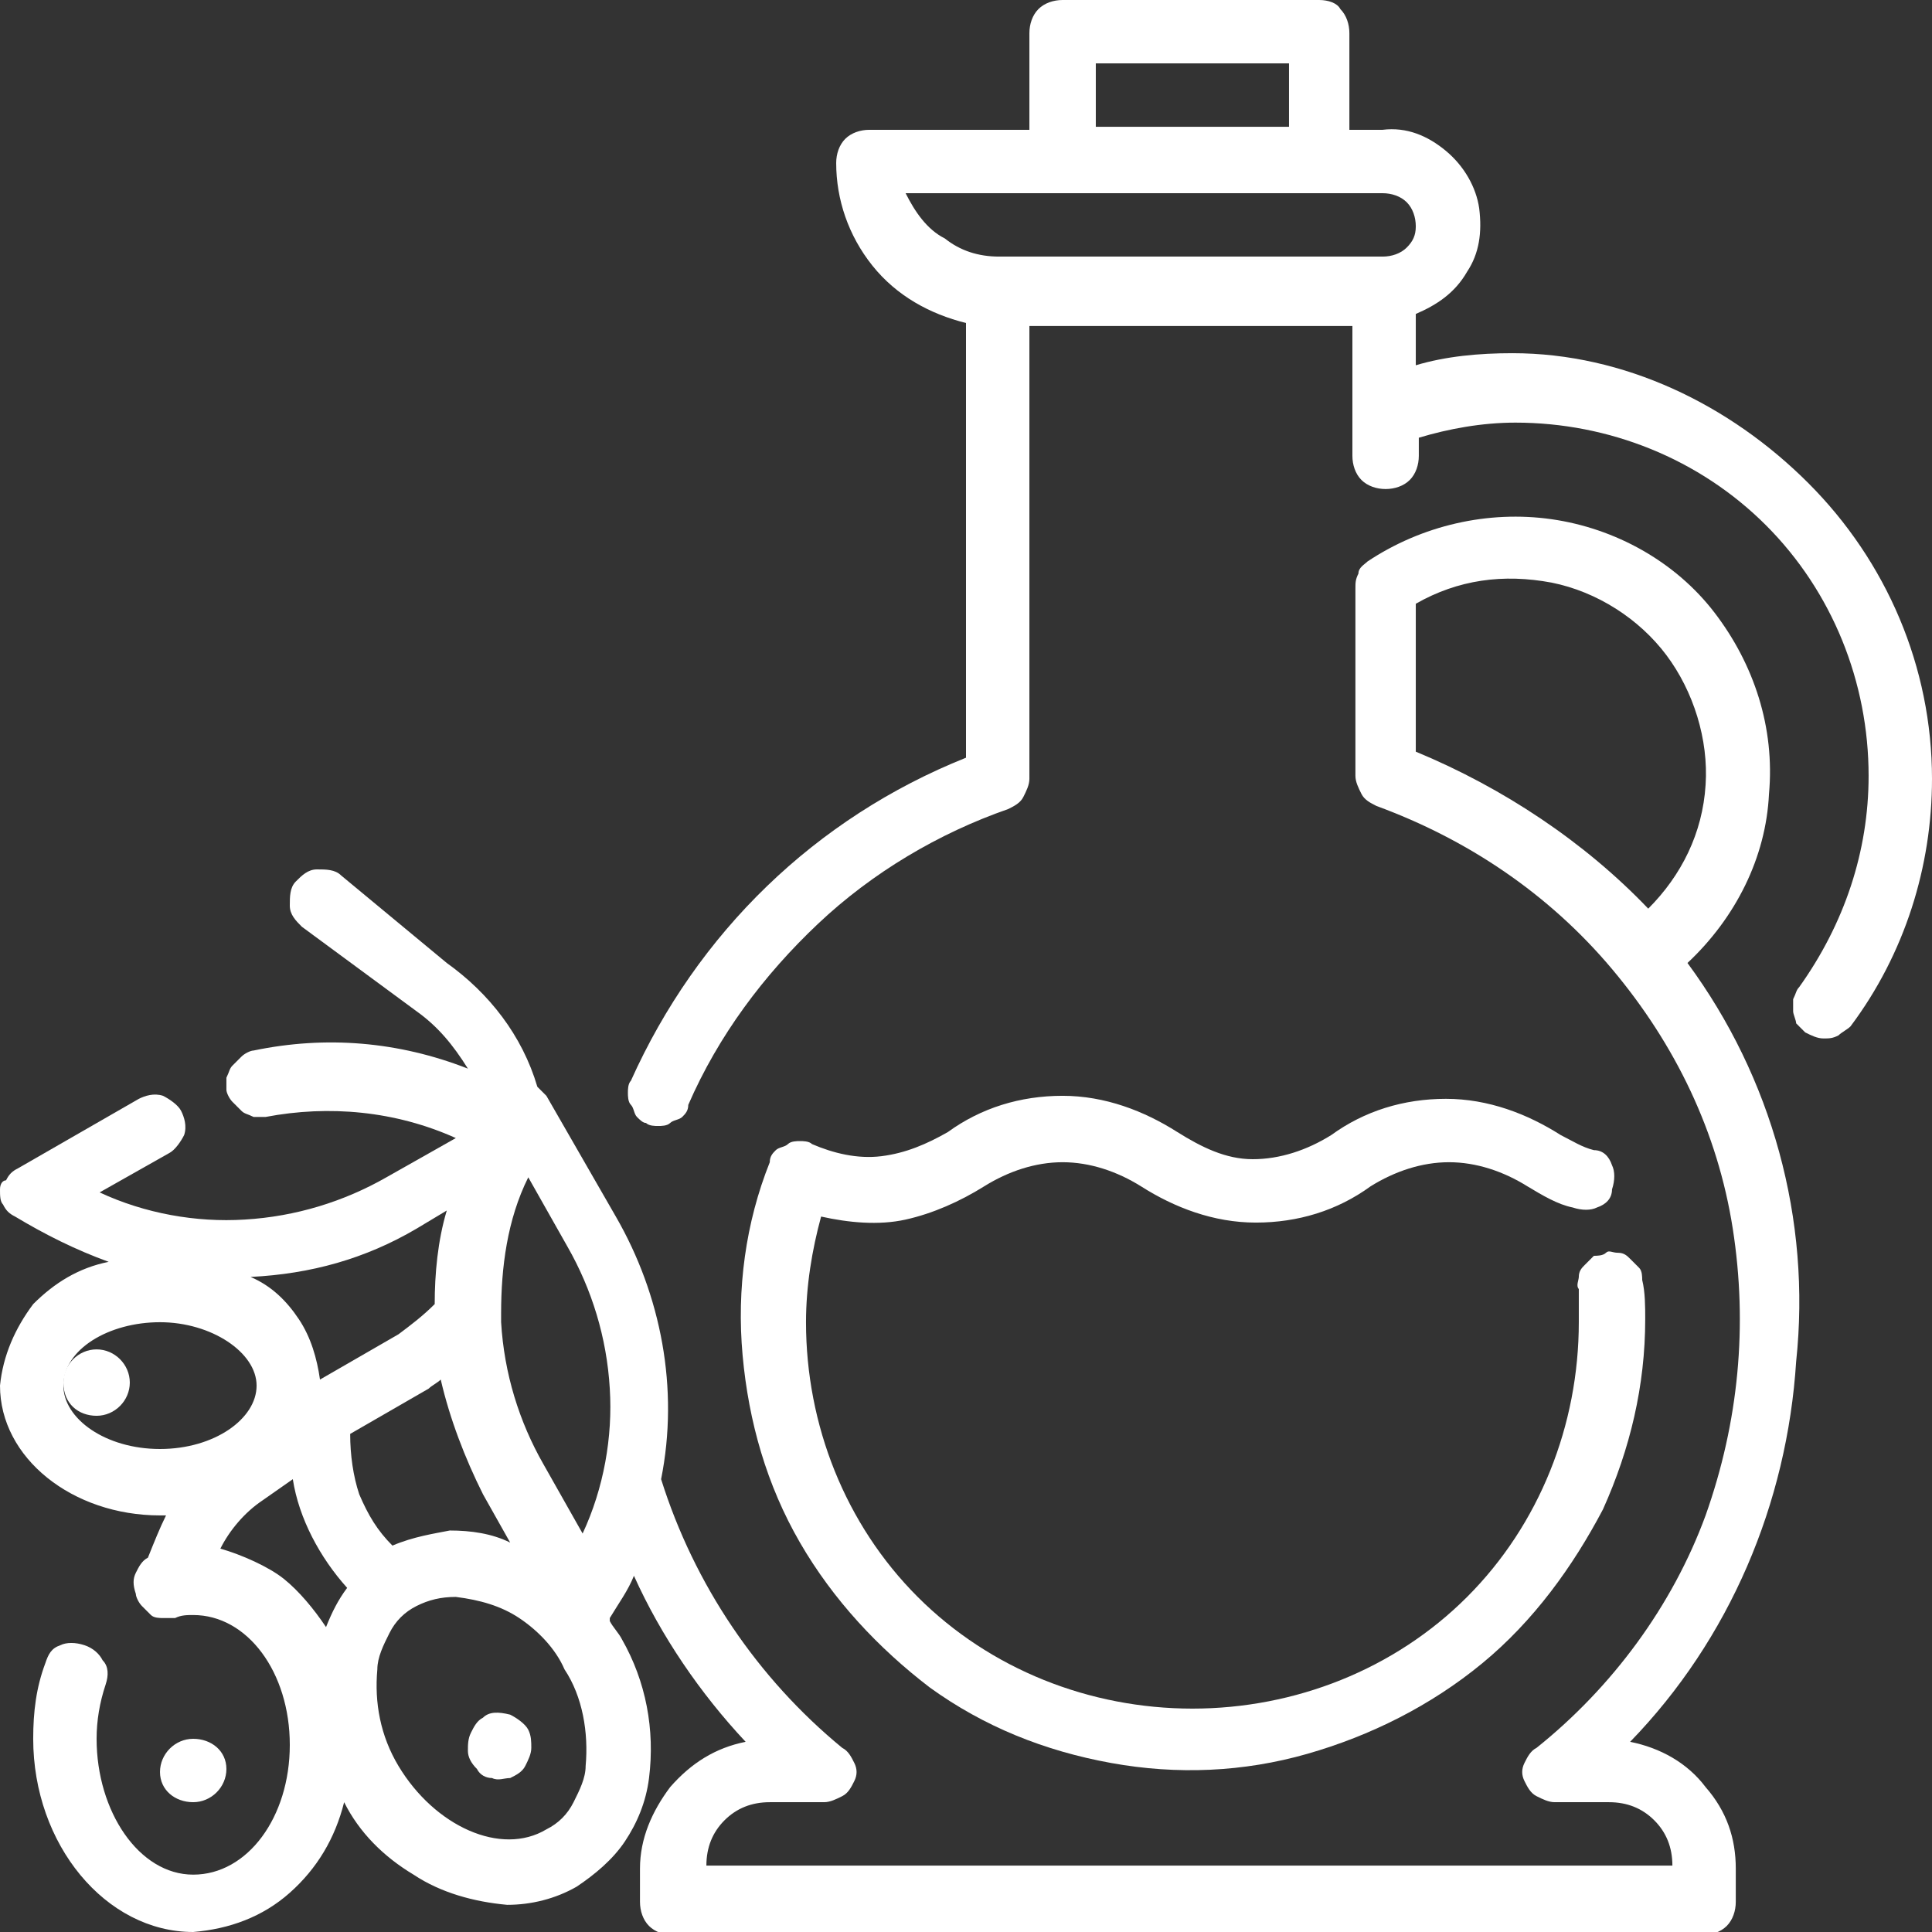
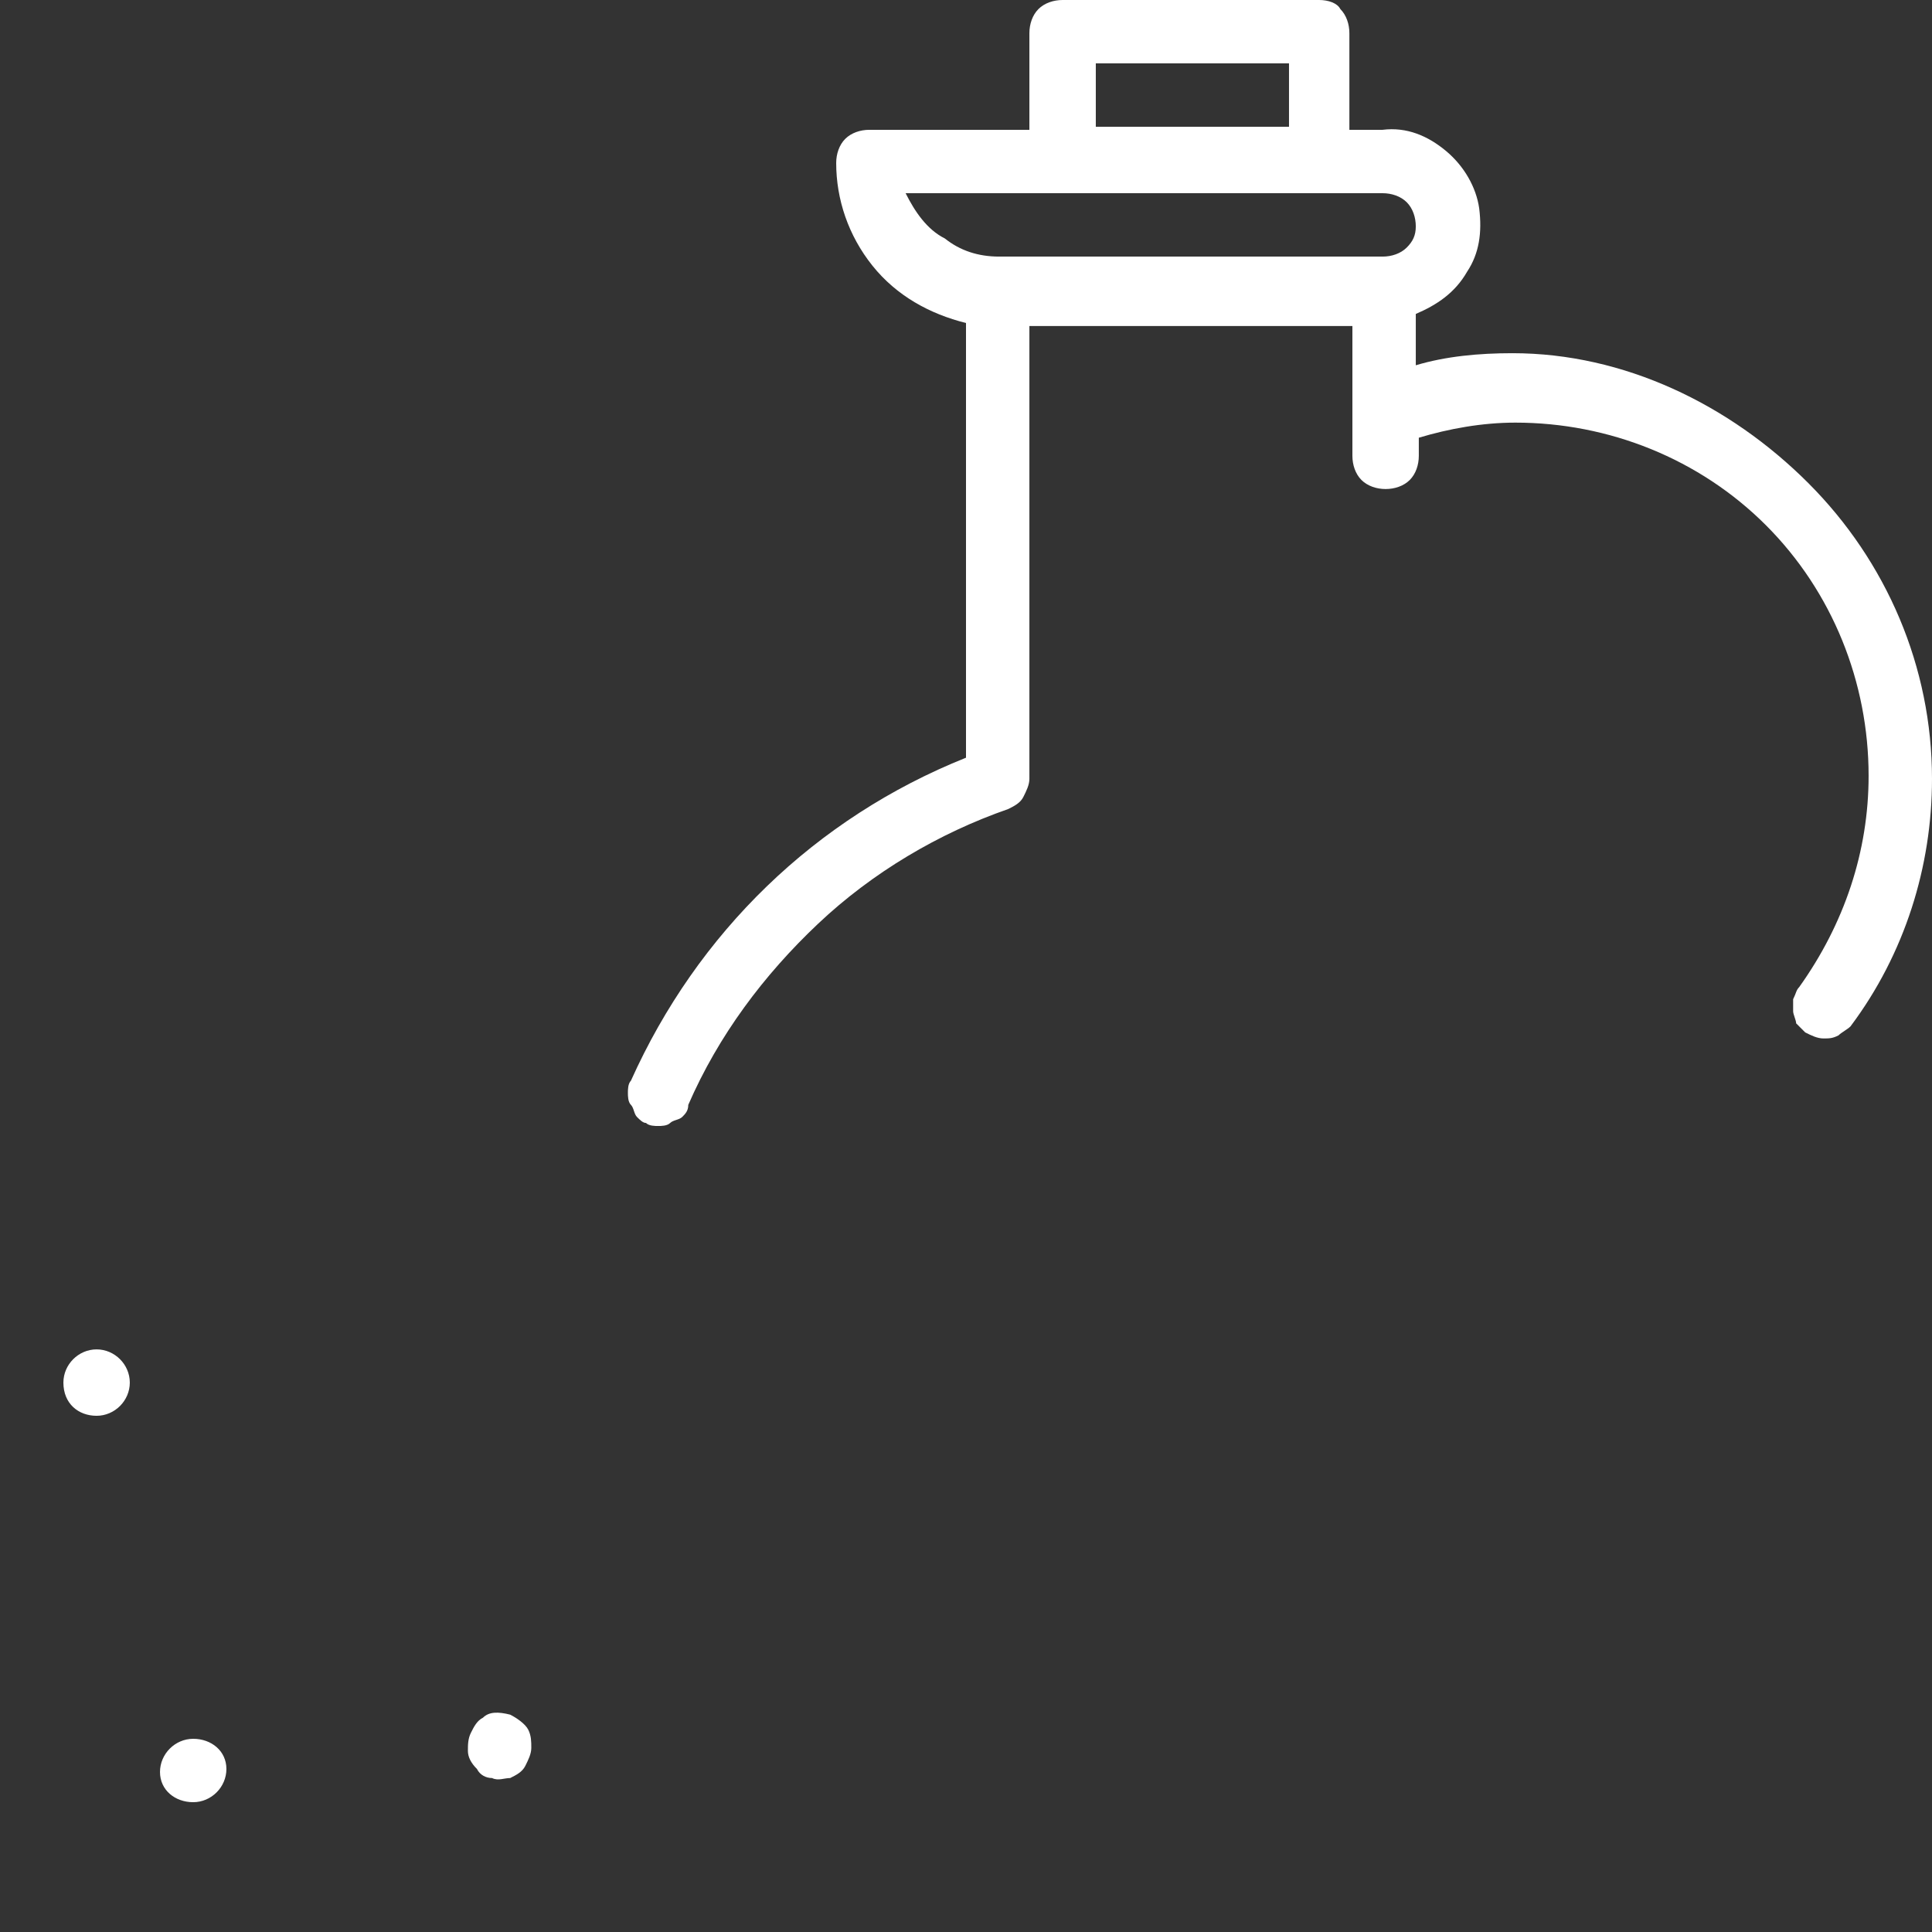
<svg xmlns="http://www.w3.org/2000/svg" version="1.1" id="Capa_1" x="0px" y="0px" viewBox="0 0 64 64" style="enable-background:new 0 0 64 64;" xml:space="preserve">
  <rect x="0" y="0" width="64" height="64" fill="#333333" stroke="none" />
  <style type="text/css"> .st0{fill:#FFFFFF;} </style>
-   <path class="st0" d="M32.6,39.3c0.8-0.5,1.7-0.8,2.6-0.8s1.8,0.3,2.6,0.8c1.1,0.7,2.4,1.2,3.8,1.2s2.7-0.4,3.8-1.2 c0.8-0.5,1.7-0.8,2.6-0.8c0.9,0,1.8,0.3,2.6,0.8c0.5,0.3,1,0.6,1.5,0.7c0.3,0.1,0.6,0.1,0.8,0c0.3-0.1,0.5-0.3,0.5-0.6 c0.1-0.3,0.1-0.6,0-0.8c-0.1-0.3-0.3-0.5-0.6-0.5c-0.4-0.1-0.7-0.3-1.1-0.5c-1.1-0.7-2.4-1.2-3.8-1.2s-2.7,0.4-3.8,1.2 c-0.8,0.5-1.7,0.8-2.6,0.8S39.8,38,39,37.5c-1.1-0.7-2.4-1.2-3.8-1.2s-2.7,0.4-3.8,1.2c-0.7,0.4-1.4,0.7-2.2,0.8 c-0.8,0.1-1.6-0.1-2.3-0.4c-0.1-0.1-0.3-0.1-0.4-0.1c-0.1,0-0.3,0-0.4,0.1c-0.1,0.1-0.3,0.1-0.4,0.2c-0.1,0.1-0.2,0.2-0.2,0.4 c-0.8,2-1.1,4.2-0.9,6.4c0.2,2.2,0.8,4.3,1.9,6.2c1.1,1.9,2.6,3.5,4.3,4.8c1.8,1.3,3.8,2.1,6,2.5c2.2,0.4,4.4,0.3,6.5-0.3 c2.1-0.6,4.1-1.6,5.8-3c1.7-1.4,3-3.2,4-5.1c0.9-2,1.4-4.1,1.4-6.3c0-0.4,0-0.9-0.1-1.3c0-0.1,0-0.3-0.1-0.4 c-0.1-0.1-0.2-0.2-0.3-0.3c-0.1-0.1-0.2-0.2-0.4-0.2s-0.3-0.1-0.4,0s-0.3,0.1-0.4,0.1c-0.1,0.1-0.2,0.2-0.3,0.3 c-0.1,0.1-0.2,0.2-0.2,0.4c0,0.1-0.1,0.3,0,0.4c0,0.4,0,0.7,0,1.1c0,3.4-1.3,6.7-3.7,9.1c-2.4,2.4-5.7,3.7-9.1,3.7 c-3.4,0-6.7-1.3-9.1-3.7c-2.4-2.4-3.7-5.7-3.7-9.1c0-1.2,0.2-2.4,0.5-3.5c0.9,0.2,1.9,0.3,2.8,0.1C30.9,40.2,31.8,39.8,32.6,39.3 L32.6,39.3z" />
  <path class="st0" d="M3.2,46.9c0.6,0,1.1-0.5,1.1-1.1c0-0.6-0.5-1.1-1.1-1.1s-1.1,0.5-1.1,1.1C2.1,46.5,2.6,46.9,3.2,46.9z" />
  <path class="st0" d="M16,56.9c-0.2,0.1-0.3,0.3-0.4,0.5c-0.1,0.2-0.1,0.4-0.1,0.6c0,0.2,0.1,0.4,0.3,0.6c0.1,0.2,0.3,0.3,0.5,0.3 c0.2,0.1,0.4,0,0.6,0c0.2-0.1,0.4-0.2,0.5-0.4c0.1-0.2,0.2-0.4,0.2-0.6c0-0.2,0-0.4-0.1-0.6c-0.1-0.2-0.4-0.4-0.6-0.5 C16.5,56.7,16.2,56.7,16,56.9z" />
  <path class="st0" d="M6.4,59.7c0.6,0,1.1-0.5,1.1-1.1S7,57.6,6.4,57.6s-1.1,0.5-1.1,1.1S5.8,59.7,6.4,59.7z" />
-   <path class="st0" d="M55.9,31.9c1.6-1.5,2.6-3.5,2.7-5.6c0.2-2.2-0.5-4.3-1.8-6c-1.3-1.7-3.3-2.8-5.4-3.1c-2.1-0.3-4.3,0.2-6.1,1.4 c-0.1,0.1-0.3,0.2-0.3,0.4c-0.1,0.2-0.1,0.3-0.1,0.5v6.2c0,0.2,0.1,0.4,0.2,0.6c0.1,0.2,0.3,0.3,0.5,0.4c3,1.1,5.7,2.9,7.8,5.4 c2.1,2.5,3.5,5.4,4,8.6c0.5,3.2,0.2,6.4-0.9,9.5c-1.1,3-3.1,5.7-5.6,7.7c-0.2,0.1-0.3,0.3-0.4,0.5c-0.1,0.2-0.1,0.4,0,0.6 c0.1,0.2,0.2,0.4,0.4,0.5c0.2,0.1,0.4,0.2,0.6,0.2h1.8c0.6,0,1.1,0.2,1.5,0.6c0.4,0.4,0.6,0.9,0.6,1.5h-32c0-0.6,0.2-1.1,0.6-1.5 c0.4-0.4,0.9-0.6,1.5-0.6h1.8c0.2,0,0.4-0.1,0.6-0.2c0.2-0.1,0.3-0.3,0.4-0.5c0.1-0.2,0.1-0.4,0-0.6c-0.1-0.2-0.2-0.4-0.4-0.5 c-2.8-2.3-4.9-5.4-6-8.9c0.6-3,0-6.1-1.5-8.7l-2.3-4c-0.1-0.1-0.2-0.2-0.3-0.3c-0.5-1.7-1.6-3.1-3-4.1L11.3,29 c-0.2-0.2-0.5-0.2-0.8-0.2c-0.3,0-0.5,0.2-0.7,0.4S9.6,29.7,9.6,30c0,0.3,0.2,0.5,0.4,0.7l3.8,2.8c0.7,0.5,1.2,1.1,1.7,1.9 c-2.3-0.9-4.7-1.1-7.1-0.6c-0.1,0-0.3,0.1-0.4,0.2c-0.1,0.1-0.2,0.2-0.3,0.3c-0.1,0.1-0.1,0.2-0.2,0.4c0,0.1,0,0.3,0,0.4 s0.1,0.3,0.2,0.4c0.1,0.1,0.2,0.2,0.3,0.3c0.1,0.1,0.2,0.1,0.4,0.2c0.1,0,0.3,0,0.4,0c2.1-0.4,4.3-0.2,6.3,0.7l-2.3,1.3 c-1.4,0.8-3,1.3-4.7,1.4c-1.6,0.1-3.3-0.2-4.8-0.9l2.3-1.3c0.2-0.1,0.4-0.4,0.5-0.6c0.1-0.3,0-0.6-0.1-0.8c-0.1-0.2-0.4-0.4-0.6-0.5 c-0.3-0.1-0.6,0-0.8,0.1l-4,2.3c-0.2,0.1-0.3,0.2-0.4,0.4C0.1,39.1,0,39.2,0,39.4s0,0.4,0.1,0.5c0.1,0.2,0.2,0.3,0.4,0.4 c1,0.6,2,1.1,3.1,1.5c-1,0.2-1.8,0.7-2.5,1.4C0.5,44,0.1,44.9,0,45.9c0,2.4,2.4,4.3,5.3,4.3c0.1,0,0.1,0,0.2,0 c-0.2,0.4-0.4,0.9-0.6,1.4c-0.2,0.1-0.3,0.3-0.4,0.5c-0.1,0.2-0.1,0.4,0,0.7c0,0.1,0.1,0.3,0.2,0.4c0.1,0.1,0.2,0.2,0.3,0.3 c0.1,0.1,0.3,0.1,0.4,0.1c0.1,0,0.3,0,0.4,0c0.2-0.1,0.4-0.1,0.6-0.1c1.8,0,3.2,1.9,3.2,4.3c0,2.4-1.4,4.3-3.2,4.3S3.2,60,3.2,57.6 c0-0.6,0.1-1.2,0.3-1.8c0.1-0.3,0.1-0.6-0.1-0.8c-0.1-0.2-0.3-0.4-0.6-0.5c-0.3-0.1-0.6-0.1-0.8,0c-0.3,0.1-0.4,0.3-0.5,0.6 c-0.3,0.8-0.4,1.6-0.4,2.5c0,3.5,2.4,6.4,5.3,6.4c1.2-0.1,2.3-0.5,3.2-1.3c0.9-0.8,1.5-1.8,1.8-3c0.5,1,1.3,1.8,2.3,2.4 c0.9,0.6,2,0.9,3.1,1c0.8,0,1.6-0.2,2.3-0.6c0.6-0.4,1.2-0.9,1.6-1.5c0.4-0.6,0.7-1.3,0.8-2.1c0.2-1.6-0.1-3.2-0.9-4.6 c-0.1-0.2-0.3-0.4-0.4-0.6c0,0,0,0,0-0.1c0.3-0.5,0.6-0.9,0.8-1.4c0.9,2,2.2,3.9,3.7,5.5c-1,0.2-1.8,0.7-2.5,1.5 c-0.6,0.8-1,1.7-1,2.7v1.1c0,0.3,0.1,0.6,0.3,0.8c0.2,0.2,0.5,0.3,0.8,0.3h34.1c0.3,0,0.6-0.1,0.8-0.3s0.3-0.5,0.3-0.8v-1.1 c0-1-0.3-1.9-1-2.7c-0.6-0.8-1.5-1.3-2.5-1.5c3.3-3.4,5.2-7.9,5.5-12.6C60,40.4,58.7,35.7,55.9,31.9L55.9,31.9z M46.9,24.9v-4.9 c1.4-0.8,2.9-1,4.5-0.7c1.5,0.3,2.9,1.2,3.8,2.4c0.9,1.2,1.4,2.8,1.3,4.3c-0.1,1.6-0.8,3-1.9,4.1C52.5,27.9,49.8,26.1,46.9,24.9 L46.9,24.9z M18.8,41.3c0.8,1.4,1.3,3,1.4,4.7c0.1,1.6-0.2,3.3-0.9,4.8L18,48.5c-0.8-1.4-1.3-3-1.4-4.7c0-0.1,0-0.2,0-0.3 c0-1.5,0.2-3.1,0.9-4.5L18.8,41.3z M13,51.2c-0.5-0.5-0.8-1-1.1-1.7c-0.2-0.6-0.3-1.3-0.3-2l2.6-1.5c0.1-0.1,0.3-0.2,0.4-0.3 c0.3,1.3,0.8,2.6,1.4,3.8l0.9,1.6c-0.6-0.3-1.3-0.4-2-0.4C14.4,50.8,13.7,50.9,13,51.2L13,51.2z M13.8,40.7l1-0.6 c-0.3,1-0.4,2.1-0.4,3.1c-0.4,0.4-0.8,0.7-1.2,1l-2.6,1.5c-0.1-0.7-0.3-1.4-0.7-2c-0.4-0.6-0.9-1.1-1.6-1.4 C10.3,42.2,12.1,41.7,13.8,40.7L13.8,40.7z M2.1,45.9c0-1.2,1.5-2.1,3.2-2.1s3.2,1,3.2,2.1C8.5,47,7.1,48,5.3,48S2.1,47,2.1,45.9z M7.3,51.3c0.3-0.6,0.8-1.2,1.4-1.6l1-0.7c0.2,1.3,0.9,2.6,1.8,3.6c-0.3,0.4-0.5,0.8-0.7,1.3c-0.4-0.6-0.9-1.2-1.4-1.6 S8,51.5,7.3,51.3L7.3,51.3z M19.4,58.5c0,0.4-0.2,0.8-0.4,1.2c-0.2,0.4-0.5,0.7-0.9,0.9c-1.5,0.9-3.7-0.1-4.9-2.1 c-0.6-1-0.8-2.1-0.7-3.2c0-0.4,0.2-0.8,0.4-1.2c0.2-0.4,0.5-0.7,0.9-0.9c0.4-0.2,0.8-0.3,1.3-0.3c0.8,0.1,1.5,0.3,2.1,0.7 c0.6,0.4,1.2,1,1.5,1.7C19.3,56.2,19.5,57.4,19.4,58.5L19.4,58.5z" />
  <path class="st0" d="M50.1,11.7c-1.1,0-2.2,0.1-3.2,0.4v-1.7c0.7-0.3,1.3-0.7,1.7-1.4C49,8.4,49.1,7.7,49,6.9 c-0.1-0.7-0.5-1.4-1.1-1.9c-0.6-0.5-1.3-0.8-2.1-0.7h-1.1V1.1c0-0.3-0.1-0.6-0.3-0.8C44.3,0.1,44,0,43.7,0h-8.5 c-0.3,0-0.6,0.1-0.8,0.3c-0.2,0.2-0.3,0.5-0.3,0.8v3.2h-5.3c-0.3,0-0.6,0.1-0.8,0.3c-0.2,0.2-0.3,0.5-0.3,0.8c0,1.2,0.4,2.4,1.2,3.4 c0.8,1,1.9,1.6,3.1,1.9v14.4c-5,2-8.9,5.8-11.1,10.7c-0.1,0.1-0.1,0.3-0.1,0.4c0,0.1,0,0.3,0.1,0.4s0.1,0.3,0.2,0.4 c0.1,0.1,0.2,0.2,0.3,0.2c0.1,0.1,0.3,0.1,0.4,0.1c0.1,0,0.3,0,0.4-0.1c0.1-0.1,0.3-0.1,0.4-0.2c0.1-0.1,0.2-0.2,0.2-0.4 c1-2.3,2.5-4.3,4.3-6c1.8-1.7,4-3,6.3-3.8c0.2-0.1,0.4-0.2,0.5-0.4c0.1-0.2,0.2-0.4,0.2-0.6v-15h10.7v4.3c0,0.3,0.1,0.6,0.3,0.8 c0.2,0.2,0.5,0.3,0.8,0.3s0.6-0.1,0.8-0.3c0.2-0.2,0.3-0.5,0.3-0.8v-0.6c1-0.3,2.1-0.5,3.2-0.5c3.1,0,6.1,1.2,8.3,3.4 c2.2,2.2,3.4,5.2,3.4,8.3c0,2.5-0.8,4.9-2.3,7c-0.1,0.1-0.1,0.2-0.2,0.4c0,0.1,0,0.3,0,0.4c0,0.1,0.1,0.3,0.1,0.4 c0.1,0.1,0.2,0.2,0.3,0.3c0.2,0.1,0.4,0.2,0.6,0.2c0.2,0,0.3,0,0.5-0.1c0.1-0.1,0.3-0.2,0.4-0.3c1.8-2.4,2.7-5.3,2.7-8.2 c0-3.7-1.5-7.2-4.1-9.8S53.8,11.7,50.1,11.7L50.1,11.7z M36.3,2.1h6.4v2.1h-6.4V2.1z M30,6.4h15.8c0.3,0,0.6,0.1,0.8,0.3 c0.2,0.2,0.3,0.5,0.3,0.8S46.8,8,46.6,8.2c-0.2,0.2-0.5,0.3-0.8,0.3H33.1c-0.7,0-1.3-0.2-1.8-0.6C30.7,7.6,30.3,7,30,6.4L30,6.4z" />
</svg>